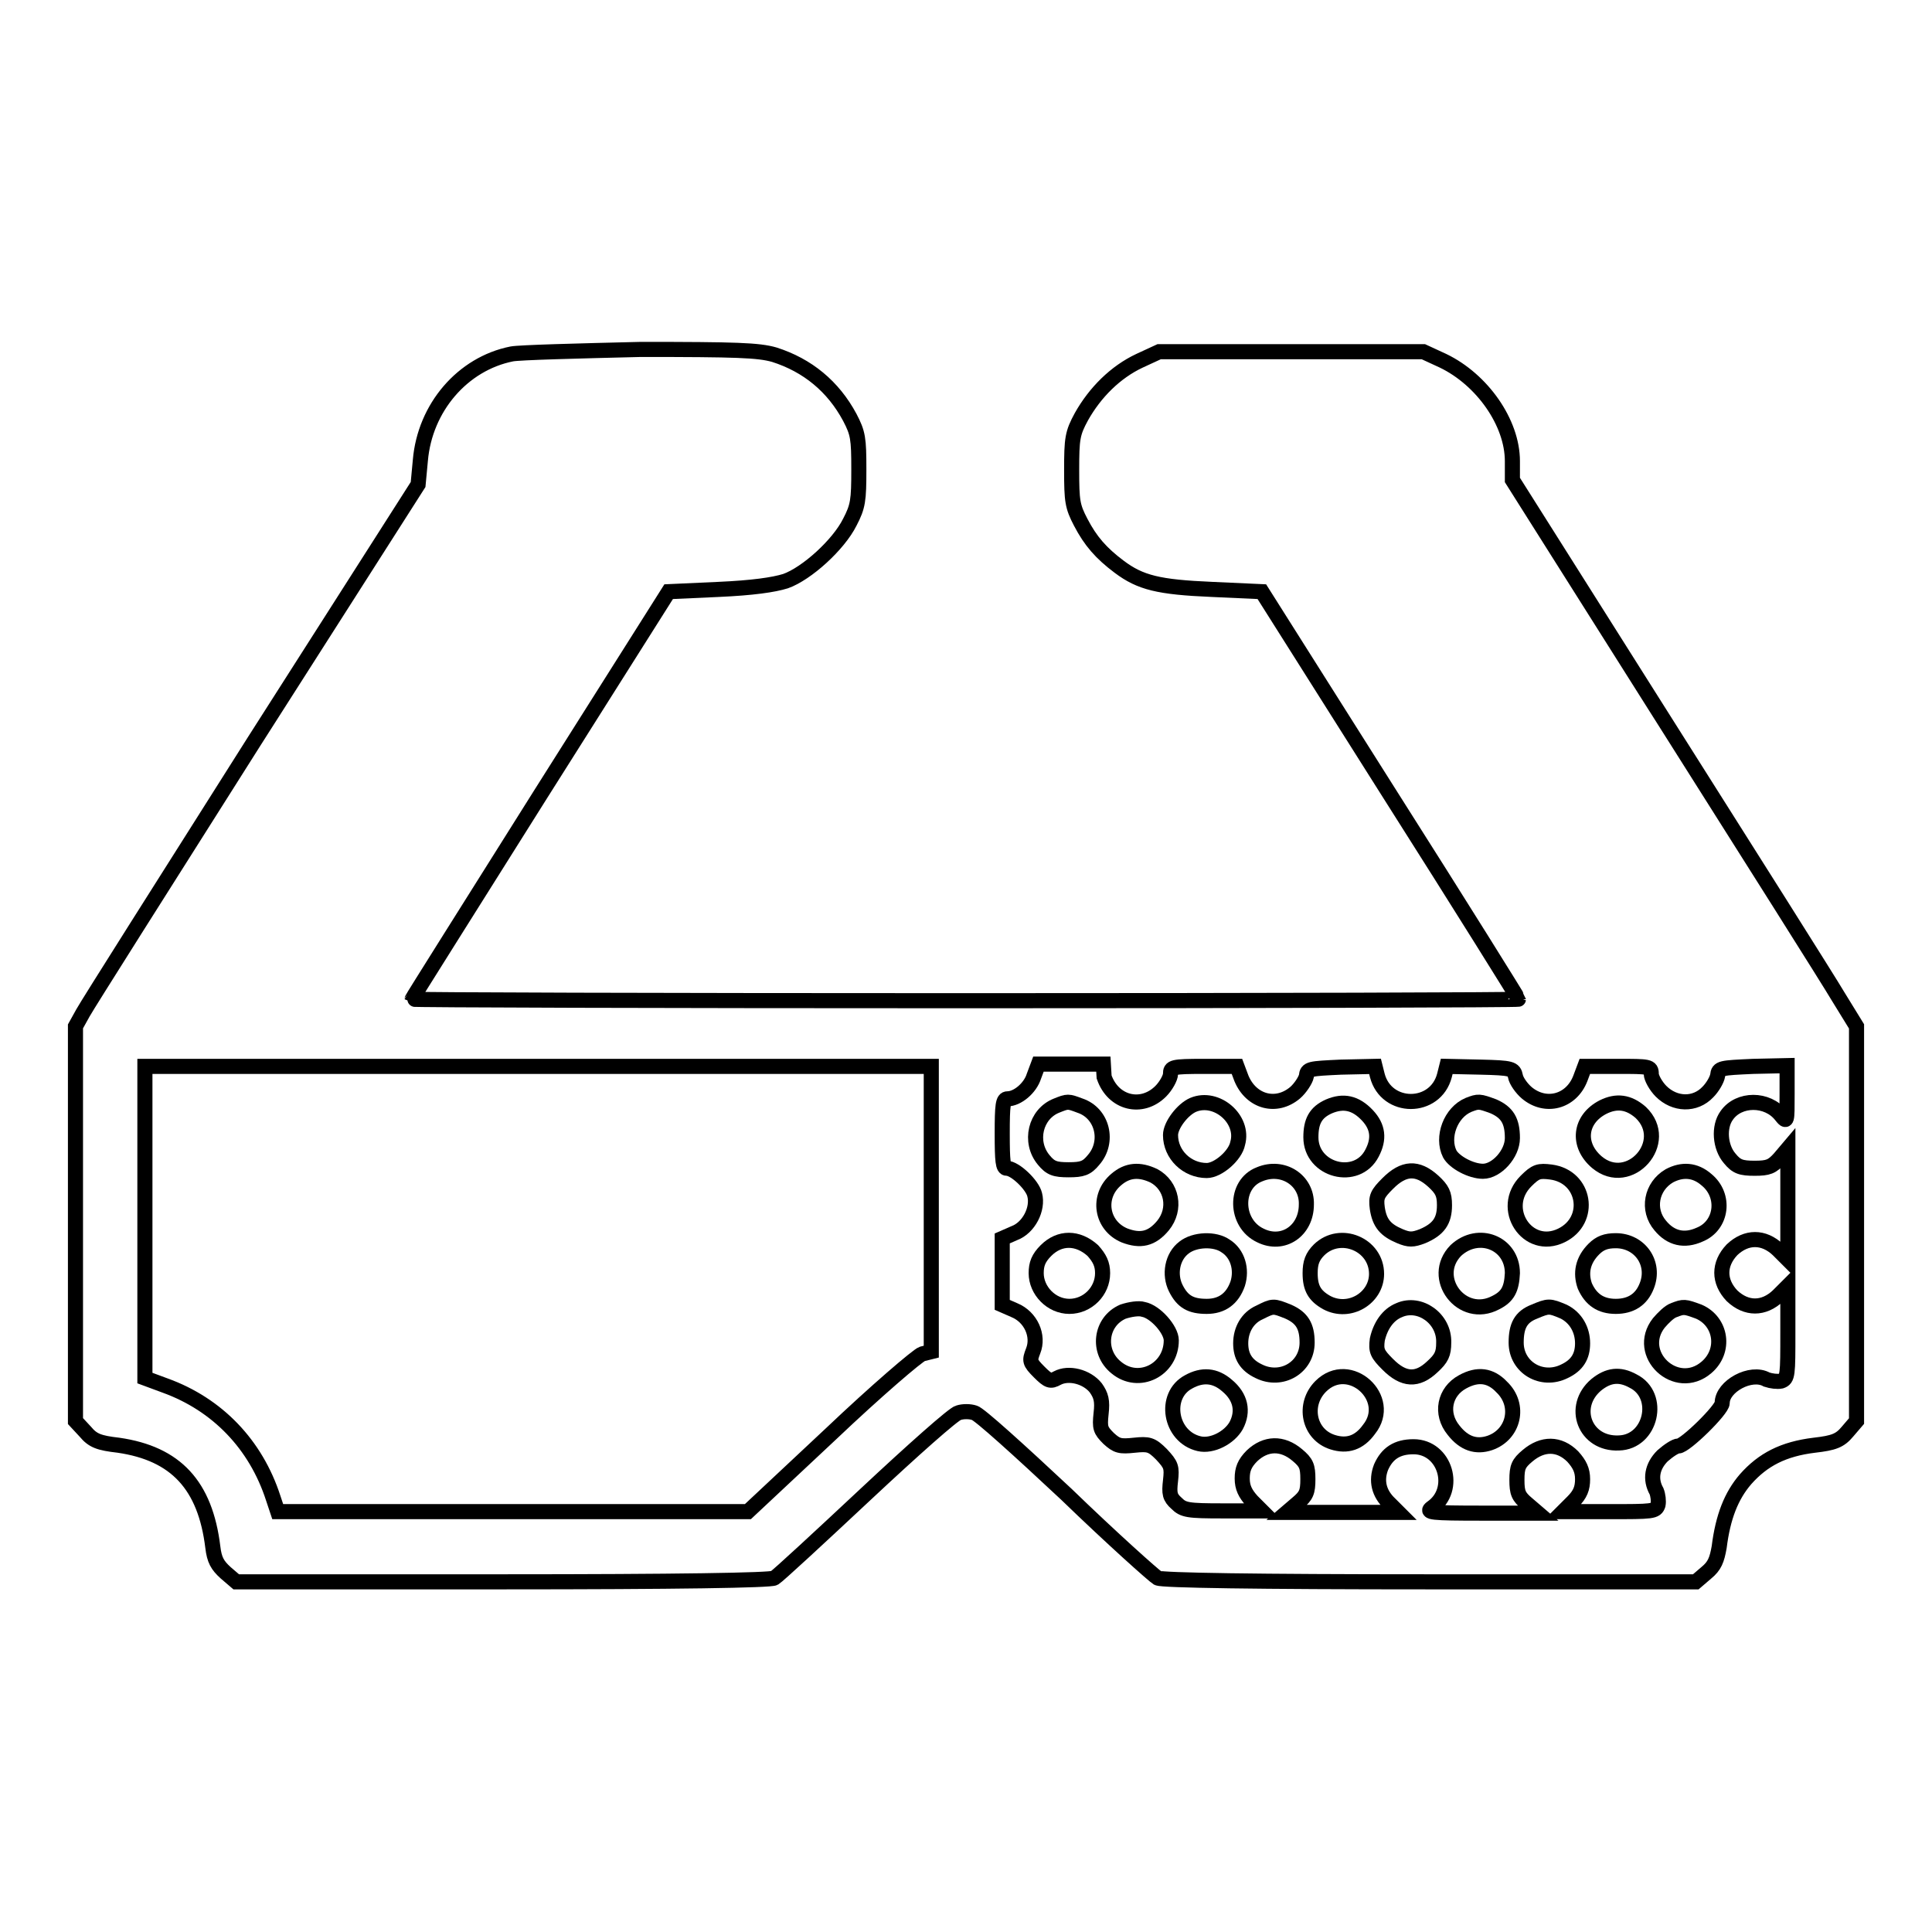
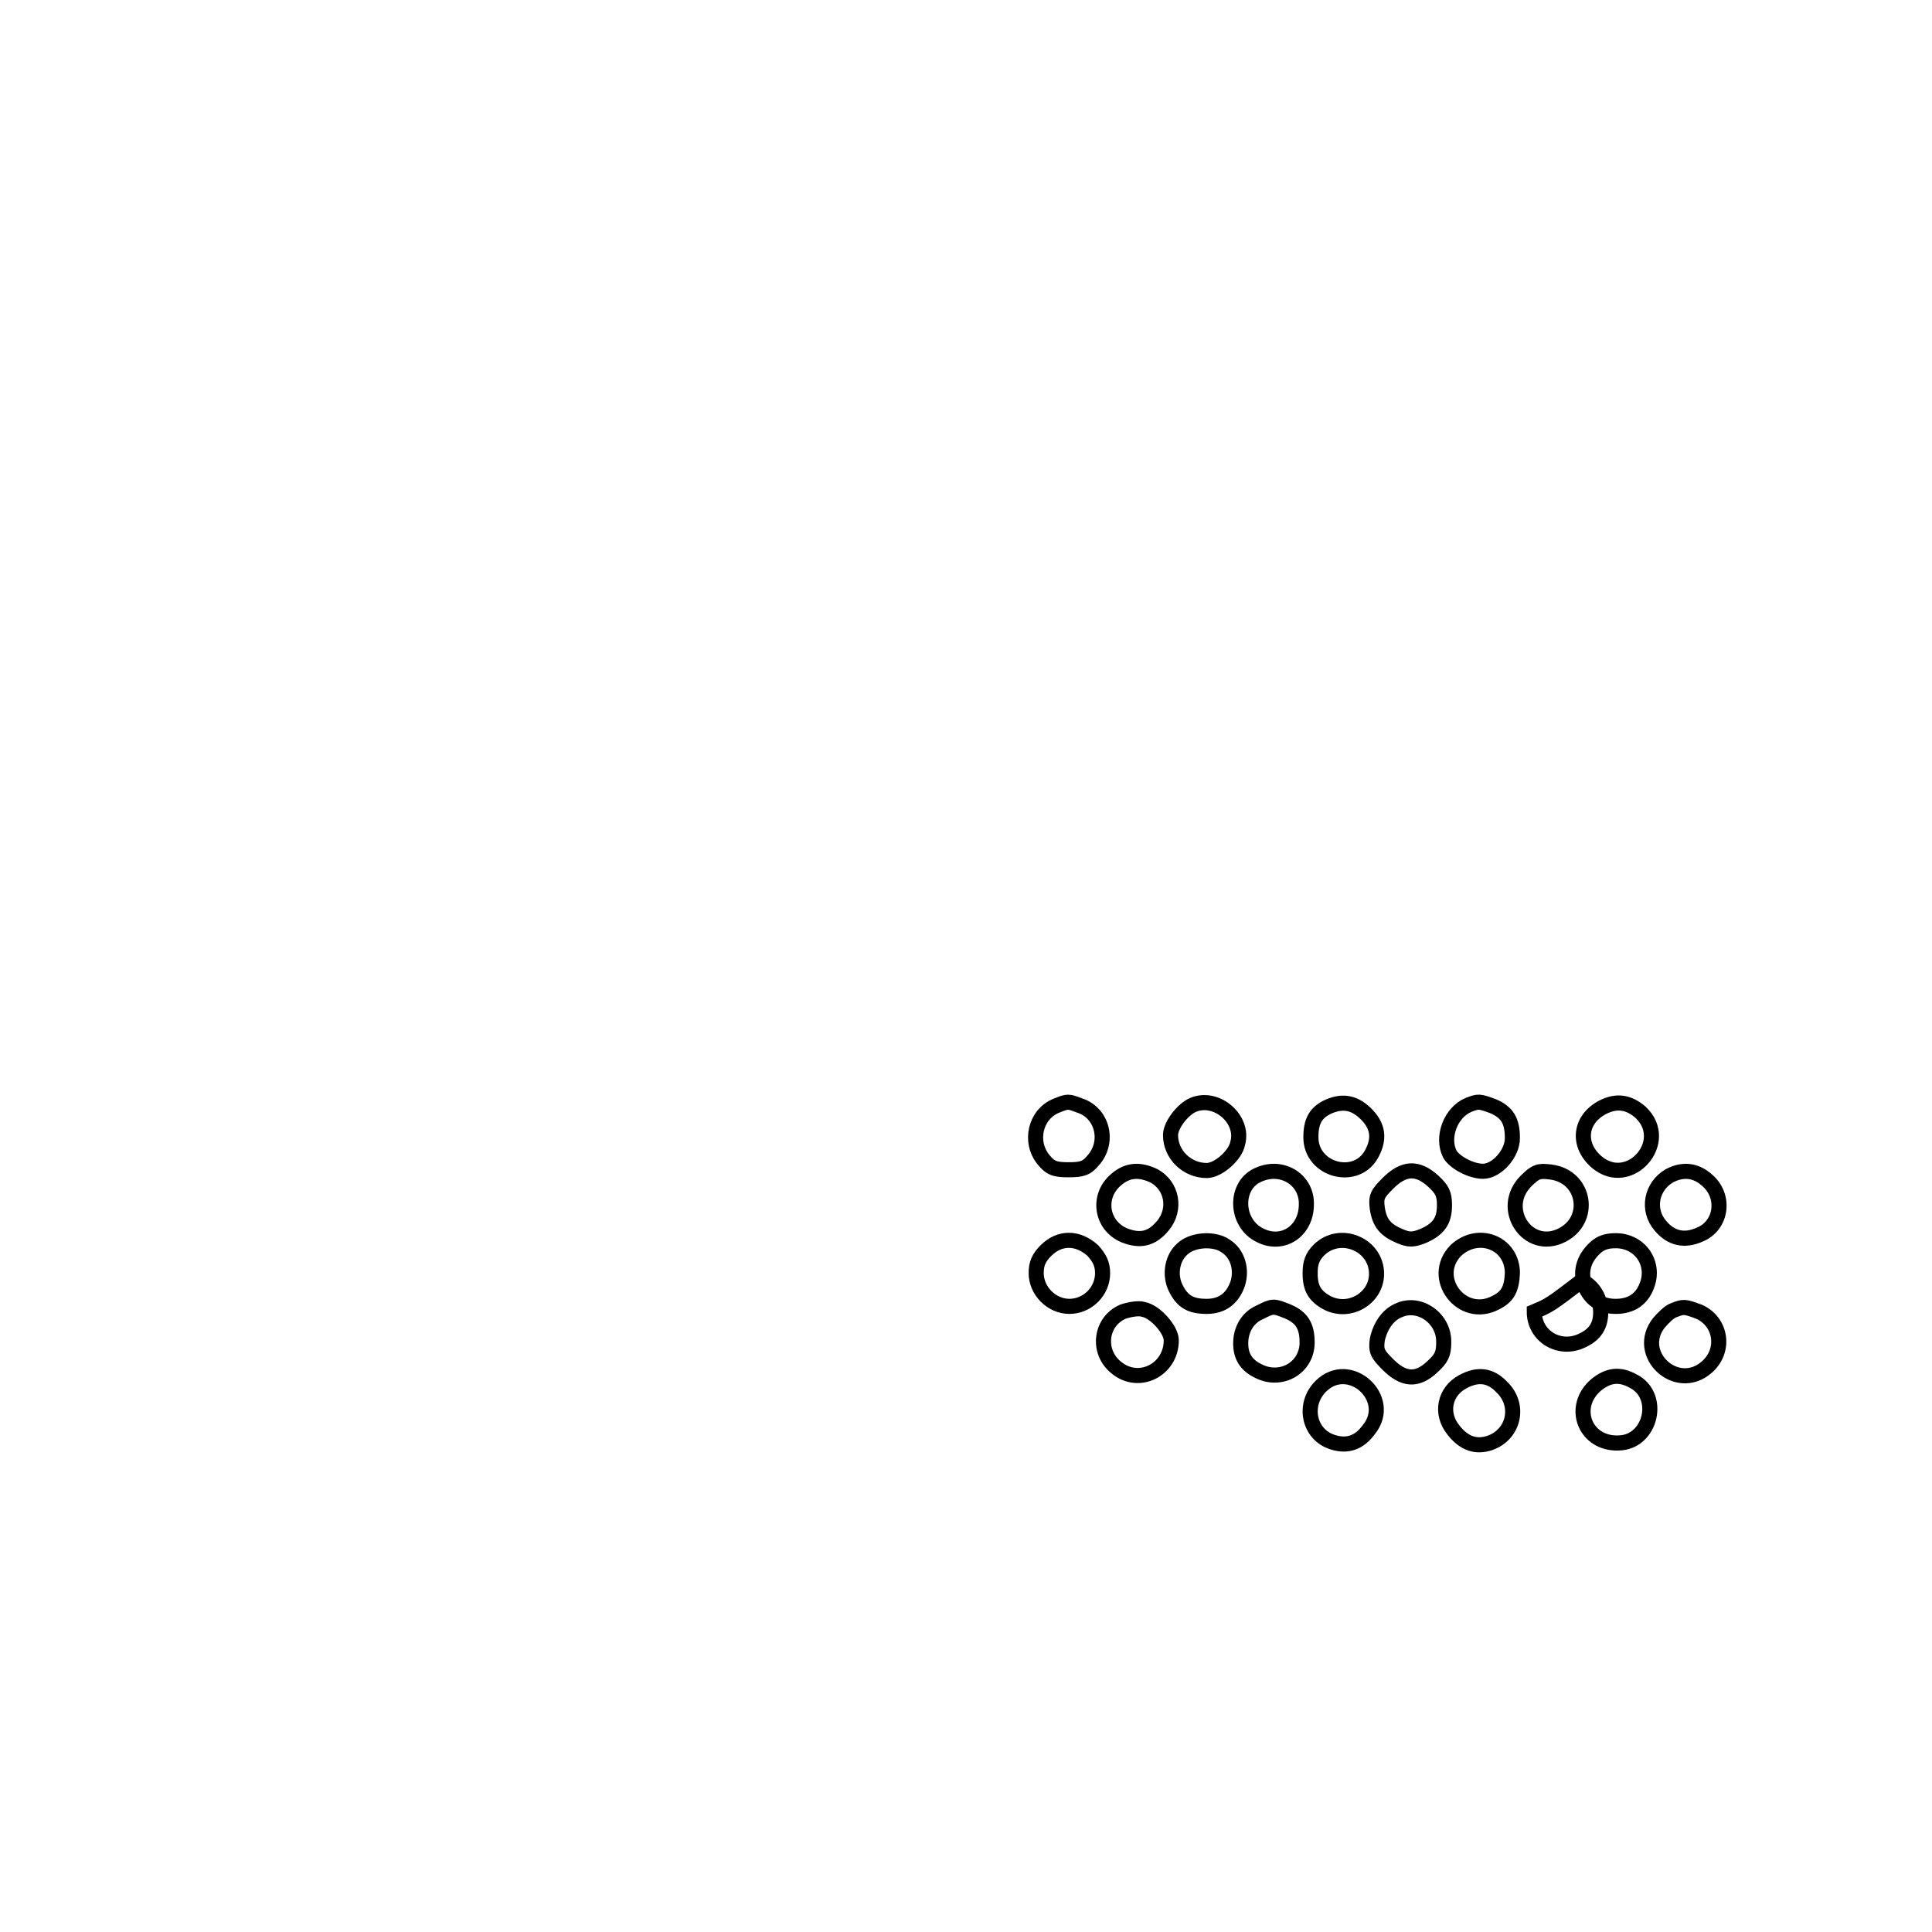
<svg xmlns="http://www.w3.org/2000/svg" version="1.1" x="0px" y="0px" viewBox="0 0 256 256" enable-background="new 0 0 256 256" xml:space="preserve">
  <g>
    <g>
      <g>
-         <path stroke-width="2" fill-opacity="0" stroke="#000000" d="M67.8,46.9c-6.5,1.3-11.5,7.1-12.1,14.1l-0.3,3.2L33.7,98.2c-11.9,18.8-22.1,34.9-22.7,36L10,136v26.1v26.2l1.3,1.4c1,1.2,1.8,1.5,4.4,1.8c7.6,1.1,11.5,5.3,12.5,13.5c0.2,1.7,0.6,2.4,1.7,3.4l1.4,1.2h35.2c23.2,0,35.6-0.2,36.1-0.5c0.5-0.3,5.9-5.3,12.1-11.1c6.2-5.8,11.7-10.7,12.3-10.8c0.6-0.2,1.5-0.2,2.1,0c0.6,0.1,6,5,12.2,10.8c6.1,5.9,11.6,10.8,12.1,11.1c0.6,0.3,12.9,0.5,36.1,0.5h35.2l1.4-1.2c1.1-0.9,1.4-1.7,1.7-3.4c0.5-4,1.6-6.8,3.5-9c2.3-2.6,5-4,9.1-4.5c2.6-0.3,3.4-0.6,4.4-1.8l1.2-1.4v-26.2V136l-2.4-3.9c-1.3-2.2-11.6-18.5-22.8-36.2l-20.4-32.3v-2.5c0-5.1-4-10.8-9.2-13.3l-2.6-1.2h-17.5h-17.5l-2.6,1.2c-3.2,1.5-5.9,4.2-7.7,7.4c-1.2,2.2-1.3,2.9-1.3,7.1c0,4.1,0.1,4.8,1.2,6.9c1.3,2.5,2.7,4.1,5.1,5.9c2.8,2.1,5.2,2.7,12.3,3l6.6,0.3l17,26.9c9.4,14.8,17,27,17,27.1c0,0.1-33,0.2-73.3,0.2c-40.3,0-73.3-0.1-73.3-0.2c0-0.1,7.7-12.3,17-27.1l17-26.9l6.6-0.3c4.5-0.2,7.3-0.6,8.9-1.1c2.8-1,7-4.8,8.5-7.8c1.1-2.1,1.2-2.9,1.2-7c0-4.1-0.1-4.8-1.2-6.9c-2.2-4.1-5.6-6.9-10-8.3c-2.1-0.6-5-0.7-17.7-0.7C76.6,46.5,68.8,46.7,67.8,46.9z M123.4,160.2v18.9l-1.2,0.3c-0.6,0.2-6.1,4.9-12.1,10.6l-11,10.3l-31.2,0H36.8l-0.6-1.8c-2.3-7.1-7.4-12.4-14.3-14.9l-2.7-1V162v-20.7h52.1h52.1V160.2L123.4,160.2z M146.3,142.7c1.2,3.5,5,4.4,7.5,1.9c0.7-0.7,1.3-1.8,1.3-2.3c0-0.9,0.2-1,4.4-1h4.4l0.6,1.6c1.3,3.1,4.6,4,7.1,1.9c0.7-0.6,1.4-1.7,1.5-2.2c0.1-1,0.4-1,4.6-1.2l4.5-0.1l0.3,1.2c1.2,4.6,7.7,4.6,8.9,0l0.3-1.2l4.5,0.1c4.1,0.1,4.4,0.2,4.6,1.2c0.1,0.6,0.8,1.6,1.5,2.2c2.5,2.1,5.9,1.2,7.1-1.9l0.6-1.6h4.4c4.1,0,4.4,0,4.4,1c0,0.5,0.6,1.6,1.3,2.3c1.8,1.8,4.5,1.9,6.2,0.1c0.6-0.6,1.2-1.6,1.3-2.2c0.1-1,0.4-1,4.7-1.2l4.5-0.1v3.8c0,3.7,0,3.8-0.8,2.8c-1.8-2.3-5.6-2.3-7.2,0c-1.1,1.5-0.9,4.2,0.4,5.7c0.9,1.1,1.5,1.3,3.3,1.3c1.8,0,2.3-0.2,3.3-1.3l1.1-1.3v7.4v7.3l-1.3-1.3c-1.9-1.8-4.2-1.8-6.1,0c-1.8,1.9-1.8,4.2,0,6.1c1.9,1.8,4.2,1.8,6.1,0l1.3-1.3v6.1c0,5.7,0,6.2-0.9,6.5c-0.5,0.1-1.3,0-1.9-0.2c-2.1-1.2-5.9,0.9-5.9,3.1c0,0.9-4.9,5.7-5.8,5.7c-0.4,0-1.3,0.6-2.1,1.3c-1.4,1.4-1.7,3.1-0.8,4.7c0.2,0.5,0.3,1.3,0.2,1.8c-0.3,0.9-0.7,0.9-6.5,0.9h-6.1l1.3-1.3c1-1,1.3-1.8,1.3-3s-0.4-2-1.3-3c-1.8-1.8-4-1.8-6-0.1c-1.2,1-1.4,1.5-1.4,3.2s0.2,2.2,1.4,3.2l1.4,1.2h-7.5c-6.7,0-7.4-0.1-6.6-0.7c3.5-2.4,1.8-8.1-2.4-8.1c-2.2,0-3.5,0.9-4.3,2.7c-0.7,1.8-0.3,3.5,1.2,4.9l1.1,1.1h-7.4h-7.4l1.4-1.2c1.2-1,1.4-1.5,1.4-3.2s-0.2-2.2-1.4-3.2c-2-1.7-4.2-1.6-6,0.1c-1,1-1.3,1.8-1.3,3c0,1.2,0.4,2,1.3,3l1.3,1.3H162c-4.6,0-5.2-0.1-6.1-1c-0.9-0.8-1-1.3-0.8-3c0.2-1.8,0.1-2.1-1.2-3.5c-1.3-1.3-1.7-1.4-3.6-1.2c-1.9,0.2-2.3,0.1-3.4-0.9c-1.1-1.1-1.2-1.4-1-3.3c0.2-1.7,0-2.4-0.7-3.4c-1.2-1.5-3.6-2.1-5.1-1.3c-0.9,0.5-1.2,0.4-2.4-0.8c-1.3-1.3-1.3-1.5-0.8-2.8c0.8-2-0.3-4.5-2.5-5.4l-1.6-0.7v-4.4v-4.4l1.6-0.7c1.9-0.7,3.2-3.2,2.7-5.1c-0.3-1.3-2.6-3.5-3.7-3.5c-0.5,0-0.6-0.9-0.6-4.6c0-3.8,0.1-4.6,0.7-4.6c1.3,0,3-1.4,3.5-3l0.6-1.6h4.3h4.3L146.3,142.7z" />
        <path stroke-width="2" fill-opacity="0" stroke="#000000" d="M140,146.5c-2.8,1.1-3.7,4.8-1.7,7.2c0.9,1.1,1.5,1.3,3.3,1.3s2.4-0.2,3.3-1.3c2.1-2.4,1.2-6.2-1.8-7.2C141.5,145.9,141.5,145.9,140,146.5z" />
        <path stroke-width="2" fill-opacity="0" stroke="#000000" d="M158.1,146.4c-1.4,0.6-3,2.7-3,4c0,2.6,2.2,4.7,4.8,4.7c1.5,0,3.8-2,4.1-3.6C164.9,148.3,161.2,145.1,158.1,146.4z" />
        <path stroke-width="2" fill-opacity="0" stroke="#000000" d="M176.1,146.6c-1.8,0.8-2.4,2-2.4,4.1c0,4.4,6.1,6,8.1,2.1c1-1.9,0.8-3.5-0.6-5C179.6,146.1,178,145.8,176.1,146.6z" />
        <path stroke-width="2" fill-opacity="0" stroke="#000000" d="M194.6,146.4c-2.4,1-3.6,4.3-2.5,6.5c0.6,1.1,2.8,2.3,4.4,2.3c1.8,0,3.9-2.3,3.9-4.4c0-2.3-0.7-3.4-2.5-4.2C196,145.9,195.9,145.9,194.6,146.4z" />
        <path stroke-width="2" fill-opacity="0" stroke="#000000" d="M212.4,146.7c-3.1,1.6-3.5,5-0.8,7.3c4.3,3.6,9.9-2.7,5.8-6.6C215.8,146,214.2,145.8,212.4,146.7z" />
        <path stroke-width="2" fill-opacity="0" stroke="#000000" d="M147.9,156.3c-2.6,2.2-2,6.1,1.1,7.4c2.1,0.8,3.6,0.5,5.1-1.3c1.8-2.2,1.2-5.3-1.2-6.6C151,154.9,149.4,155,147.9,156.3z" />
        <path stroke-width="2" fill-opacity="0" stroke="#000000" d="M166.9,155.6c-3.4,1.3-3.3,6.5,0.1,8.1c3,1.5,6.1-0.6,6.1-4.1C173.2,156.4,170,154.3,166.9,155.6z" />
        <path stroke-width="2" fill-opacity="0" stroke="#000000" d="M183.9,156.8c-1.4,1.4-1.6,1.8-1.4,3.3c0.3,2,1.1,2.9,3,3.7c1.2,0.5,1.7,0.5,3,0c2.1-0.9,2.9-2,2.9-4.1c0-1.5-0.3-2.1-1.5-3.2C187.8,154.6,186,154.7,183.9,156.8z" />
        <path stroke-width="2" fill-opacity="0" stroke="#000000" d="M202.2,156.5c-3.6,3.6,0.2,9.4,4.7,7.2c4.1-2,3.2-7.8-1.4-8.4C203.9,155.1,203.5,155.2,202.2,156.5z" />
        <path stroke-width="2" fill-opacity="0" stroke="#000000" d="M221.2,155.8c-2.4,1.4-3,4.5-1.2,6.6c1.4,1.7,3.2,2.1,5.2,1.2c3-1.2,3.5-5.2,0.9-7.3C224.6,155,222.9,154.9,221.2,155.8z" />
        <path stroke-width="2" fill-opacity="0" stroke="#000000" d="M138.6,165.7c-1,1-1.3,1.8-1.3,3c0,2.3,2,4.4,4.4,4.4s4.4-2,4.4-4.4c0-1.2-0.4-2-1.3-3C142.8,163.9,140.4,163.9,138.6,165.7z" />
        <path stroke-width="2" fill-opacity="0" stroke="#000000" d="M156.9,165.3c-1.6,1.2-2,3.6-1.1,5.4c0.9,1.8,2,2.4,4.1,2.4c2,0,3.4-1,4.1-3c0.6-1.9,0-4-1.6-5C161,164.1,158.3,164.2,156.9,165.3z" />
        <path stroke-width="2" fill-opacity="0" stroke="#000000" d="M174.8,165.6c-0.9,0.9-1.2,1.7-1.2,3.1c0,2,0.6,3,2.2,3.9c3,1.6,6.6-0.6,6.6-3.8C182.4,164.9,177.6,162.9,174.8,165.6z" />
        <path stroke-width="2" fill-opacity="0" stroke="#000000" d="M192.9,165.7c-3.5,3.6,0.8,9.3,5.3,6.9c1.6-0.8,2.1-1.8,2.2-3.9C200.4,164.7,195.9,162.9,192.9,165.7z" />
        <path stroke-width="2" fill-opacity="0" stroke="#000000" d="M211.2,165.5c-1.5,1.5-1.8,3.2-1.2,4.9c0.8,1.8,2.1,2.7,4.1,2.7s3.4-0.9,4.1-2.7c1.2-3-0.9-6-4.1-6C212.8,164.4,212,164.7,211.2,165.5z" />
        <path stroke-width="2" fill-opacity="0" stroke="#000000" d="M148.8,173.8c-3,1.3-3.5,5.3-0.9,7.4c3,2.5,7.3,0.3,7.3-3.6c0-1.4-2.1-3.8-3.7-4.1C150.9,173.3,149.7,173.5,148.8,173.8z" />
        <path stroke-width="2" fill-opacity="0" stroke="#000000" d="M166.9,173.9c-1.6,0.7-2.5,2.3-2.5,4.1c0,1.7,0.7,2.9,2.4,3.7c3,1.5,6.4-0.5,6.4-3.8c0-2.2-0.7-3.3-2.5-4.1C168.7,173,168.7,173,166.9,173.9z" />
        <path stroke-width="2" fill-opacity="0" stroke="#000000" d="M185.4,173.6c-1.5,0.6-2.5,2.1-2.9,3.9c-0.2,1.5,0,1.9,1.4,3.3c2.1,2.1,3.9,2.2,5.9,0.3c1.2-1.1,1.5-1.7,1.5-3.2C191.4,174.7,188.1,172.4,185.4,173.6z" />
-         <path stroke-width="2" fill-opacity="0" stroke="#000000" d="M203.3,173.8c-1.8,0.7-2.4,1.9-2.4,4.1c0,3.3,3.4,5.3,6.4,3.8c1.7-0.8,2.4-2,2.4-3.7c0-1.8-0.9-3.4-2.5-4.2C205.3,173,205.2,173,203.3,173.8z" />
+         <path stroke-width="2" fill-opacity="0" stroke="#000000" d="M203.3,173.8c0,3.3,3.4,5.3,6.4,3.8c1.7-0.8,2.4-2,2.4-3.7c0-1.8-0.9-3.4-2.5-4.2C205.3,173,205.2,173,203.3,173.8z" />
        <path stroke-width="2" fill-opacity="0" stroke="#000000" d="M221.8,173.6c-0.6,0.2-1.4,1-2,1.7c-3.2,4.1,2.3,9.3,6.3,5.9c2.6-2.2,2-6.1-1-7.4C223.2,173.1,223.1,173.1,221.8,173.6z" />
-         <path stroke-width="2" fill-opacity="0" stroke="#000000" d="M157.5,183.1c-3.4,1.8-2.5,7.3,1.4,8.2c1.7,0.4,4-0.8,4.9-2.4c1-1.9,0.6-3.8-1.2-5.3C161,182.2,159.3,182.1,157.5,183.1z" />
        <path stroke-width="2" fill-opacity="0" stroke="#000000" d="M175,183.7c-2.4,2.4-1.6,6.4,1.6,7.4c1.9,0.6,3.5,0.1,4.8-1.7C184.7,185.3,178.8,179.9,175,183.7z" />
        <path stroke-width="2" fill-opacity="0" stroke="#000000" d="M193.8,183.1c-2.4,1.3-3,4.2-1.2,6.4c1.4,1.8,3,2.3,4.8,1.7c3.2-1.1,4.1-5,1.6-7.4C197.5,182.2,195.8,182,193.8,183.1z" />
        <path stroke-width="2" fill-opacity="0" stroke="#000000" d="M211.5,183.5c-3.4,2.9-1.5,7.9,3,7.7c4.3-0.1,5.7-6.3,1.9-8.2C214.6,182,213.1,182.2,211.5,183.5z" />
      </g>
    </g>
  </g>
</svg>